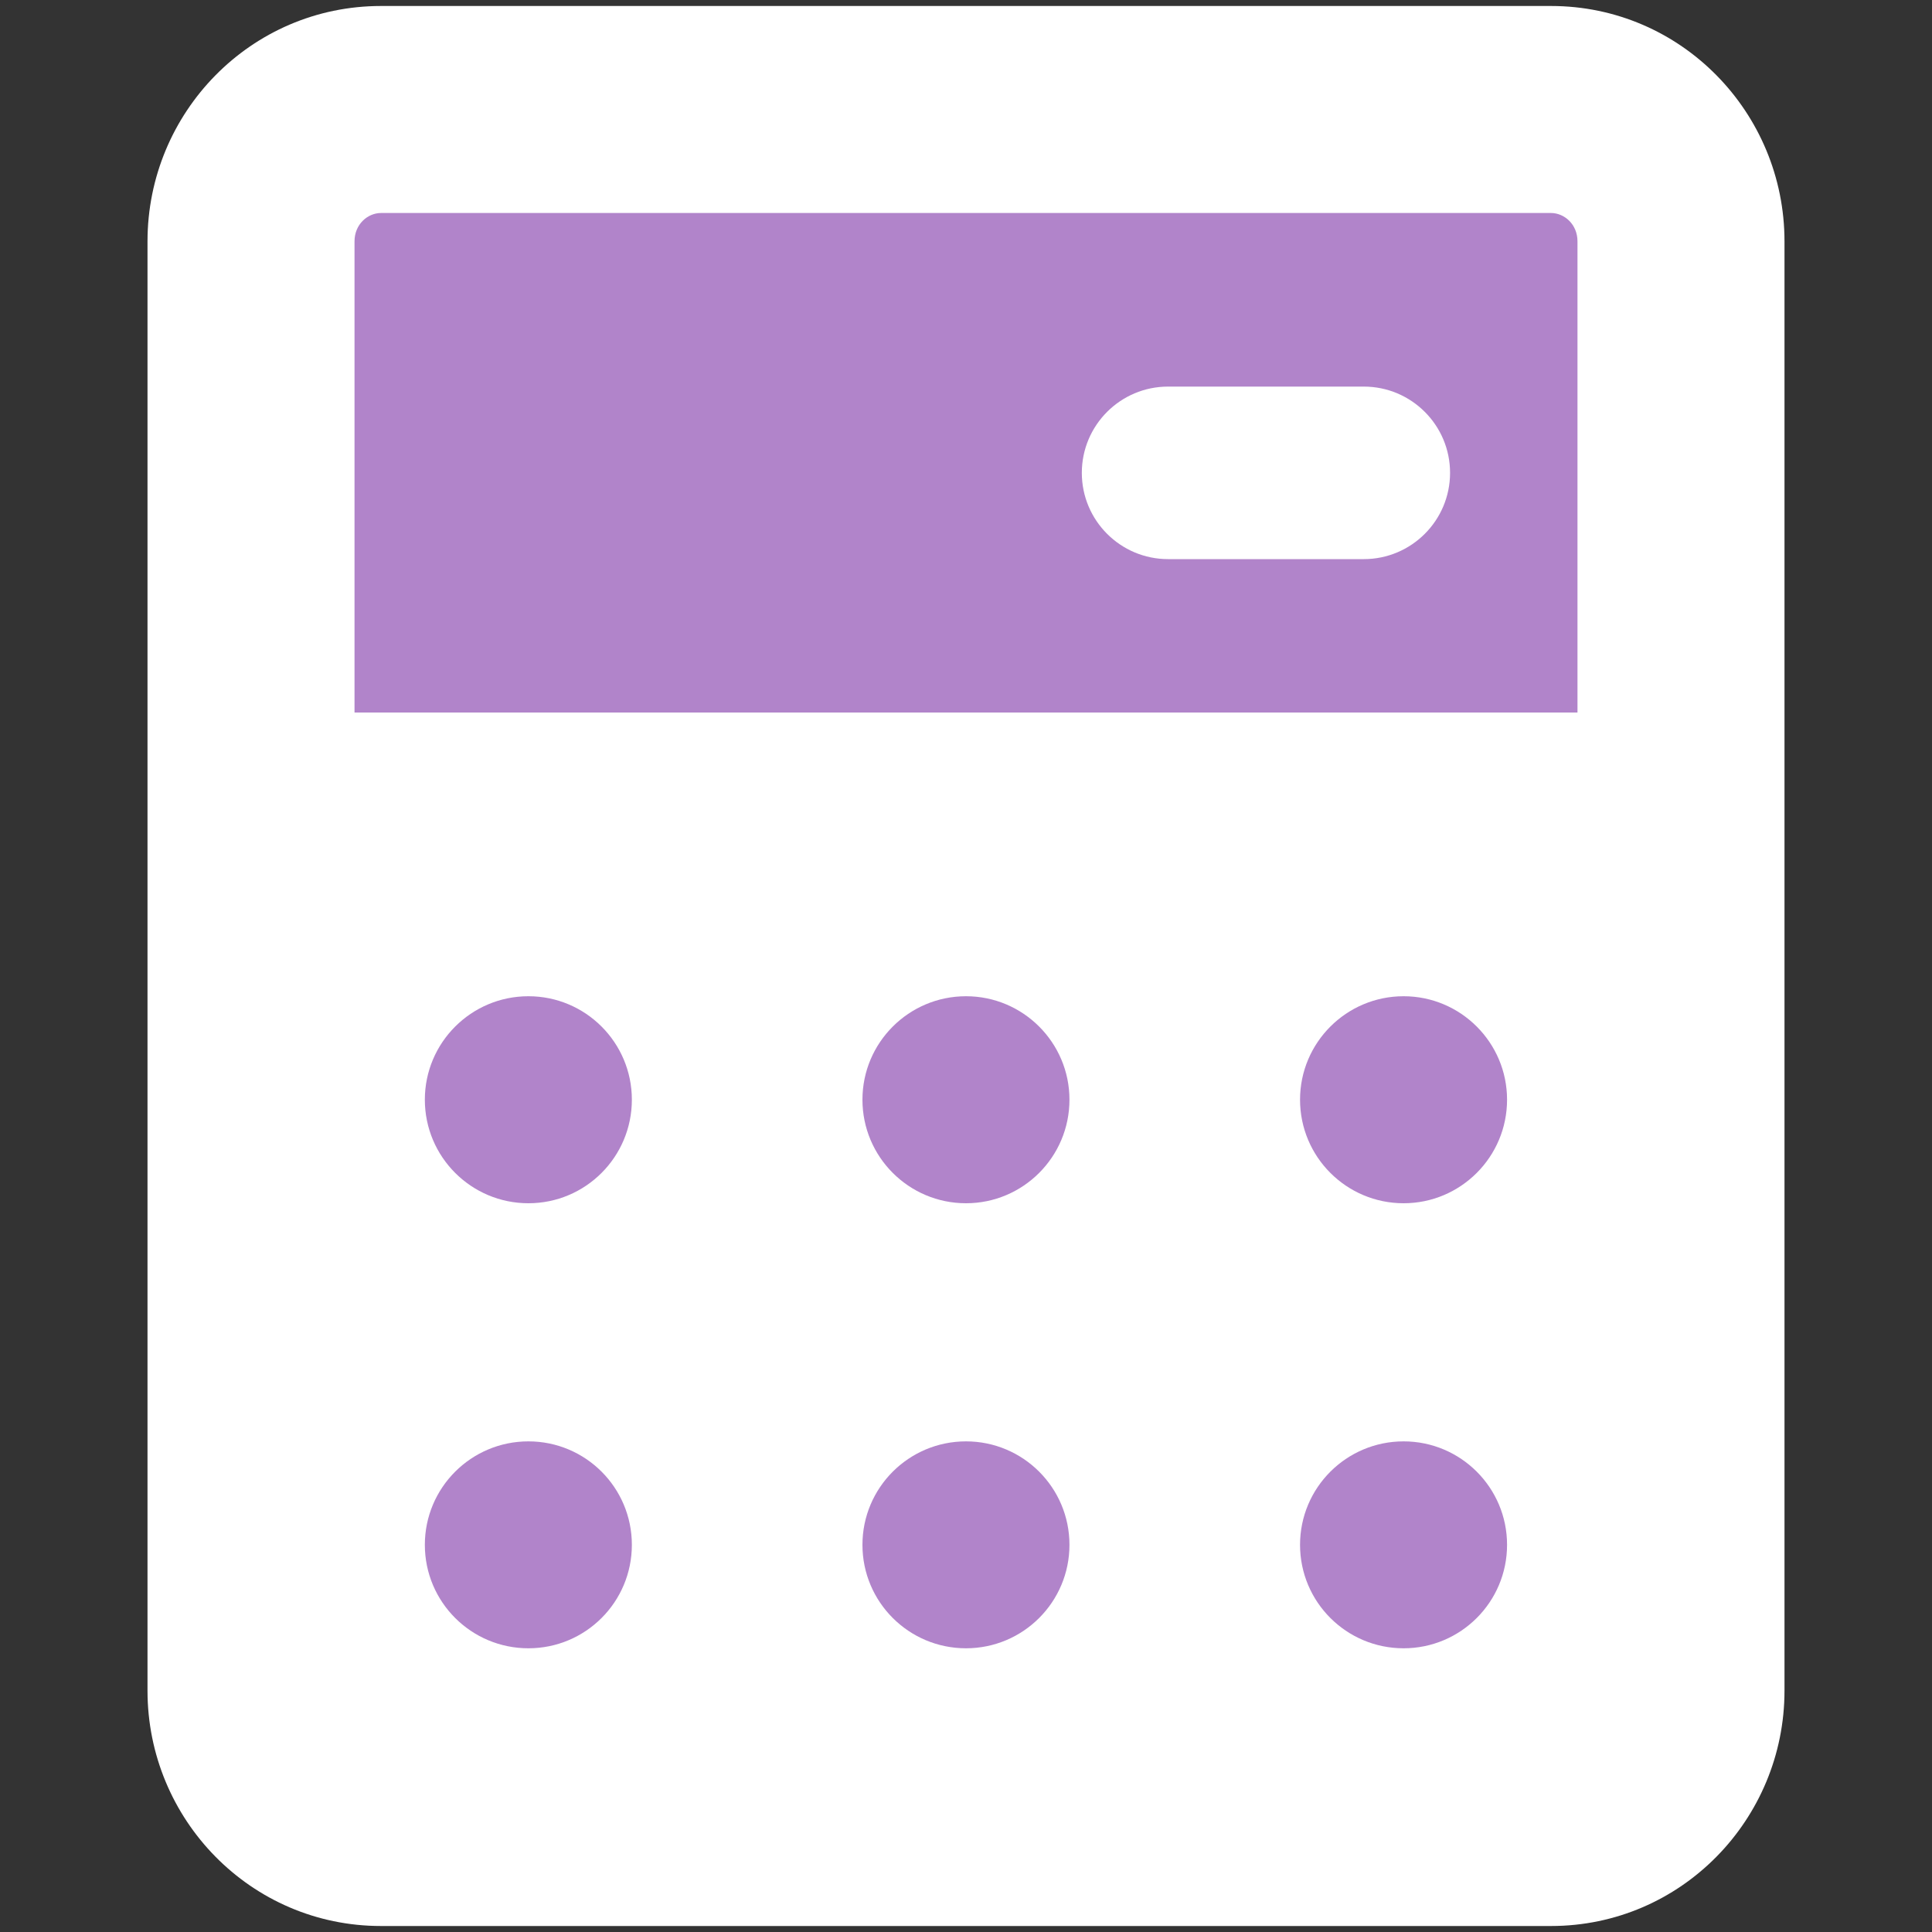
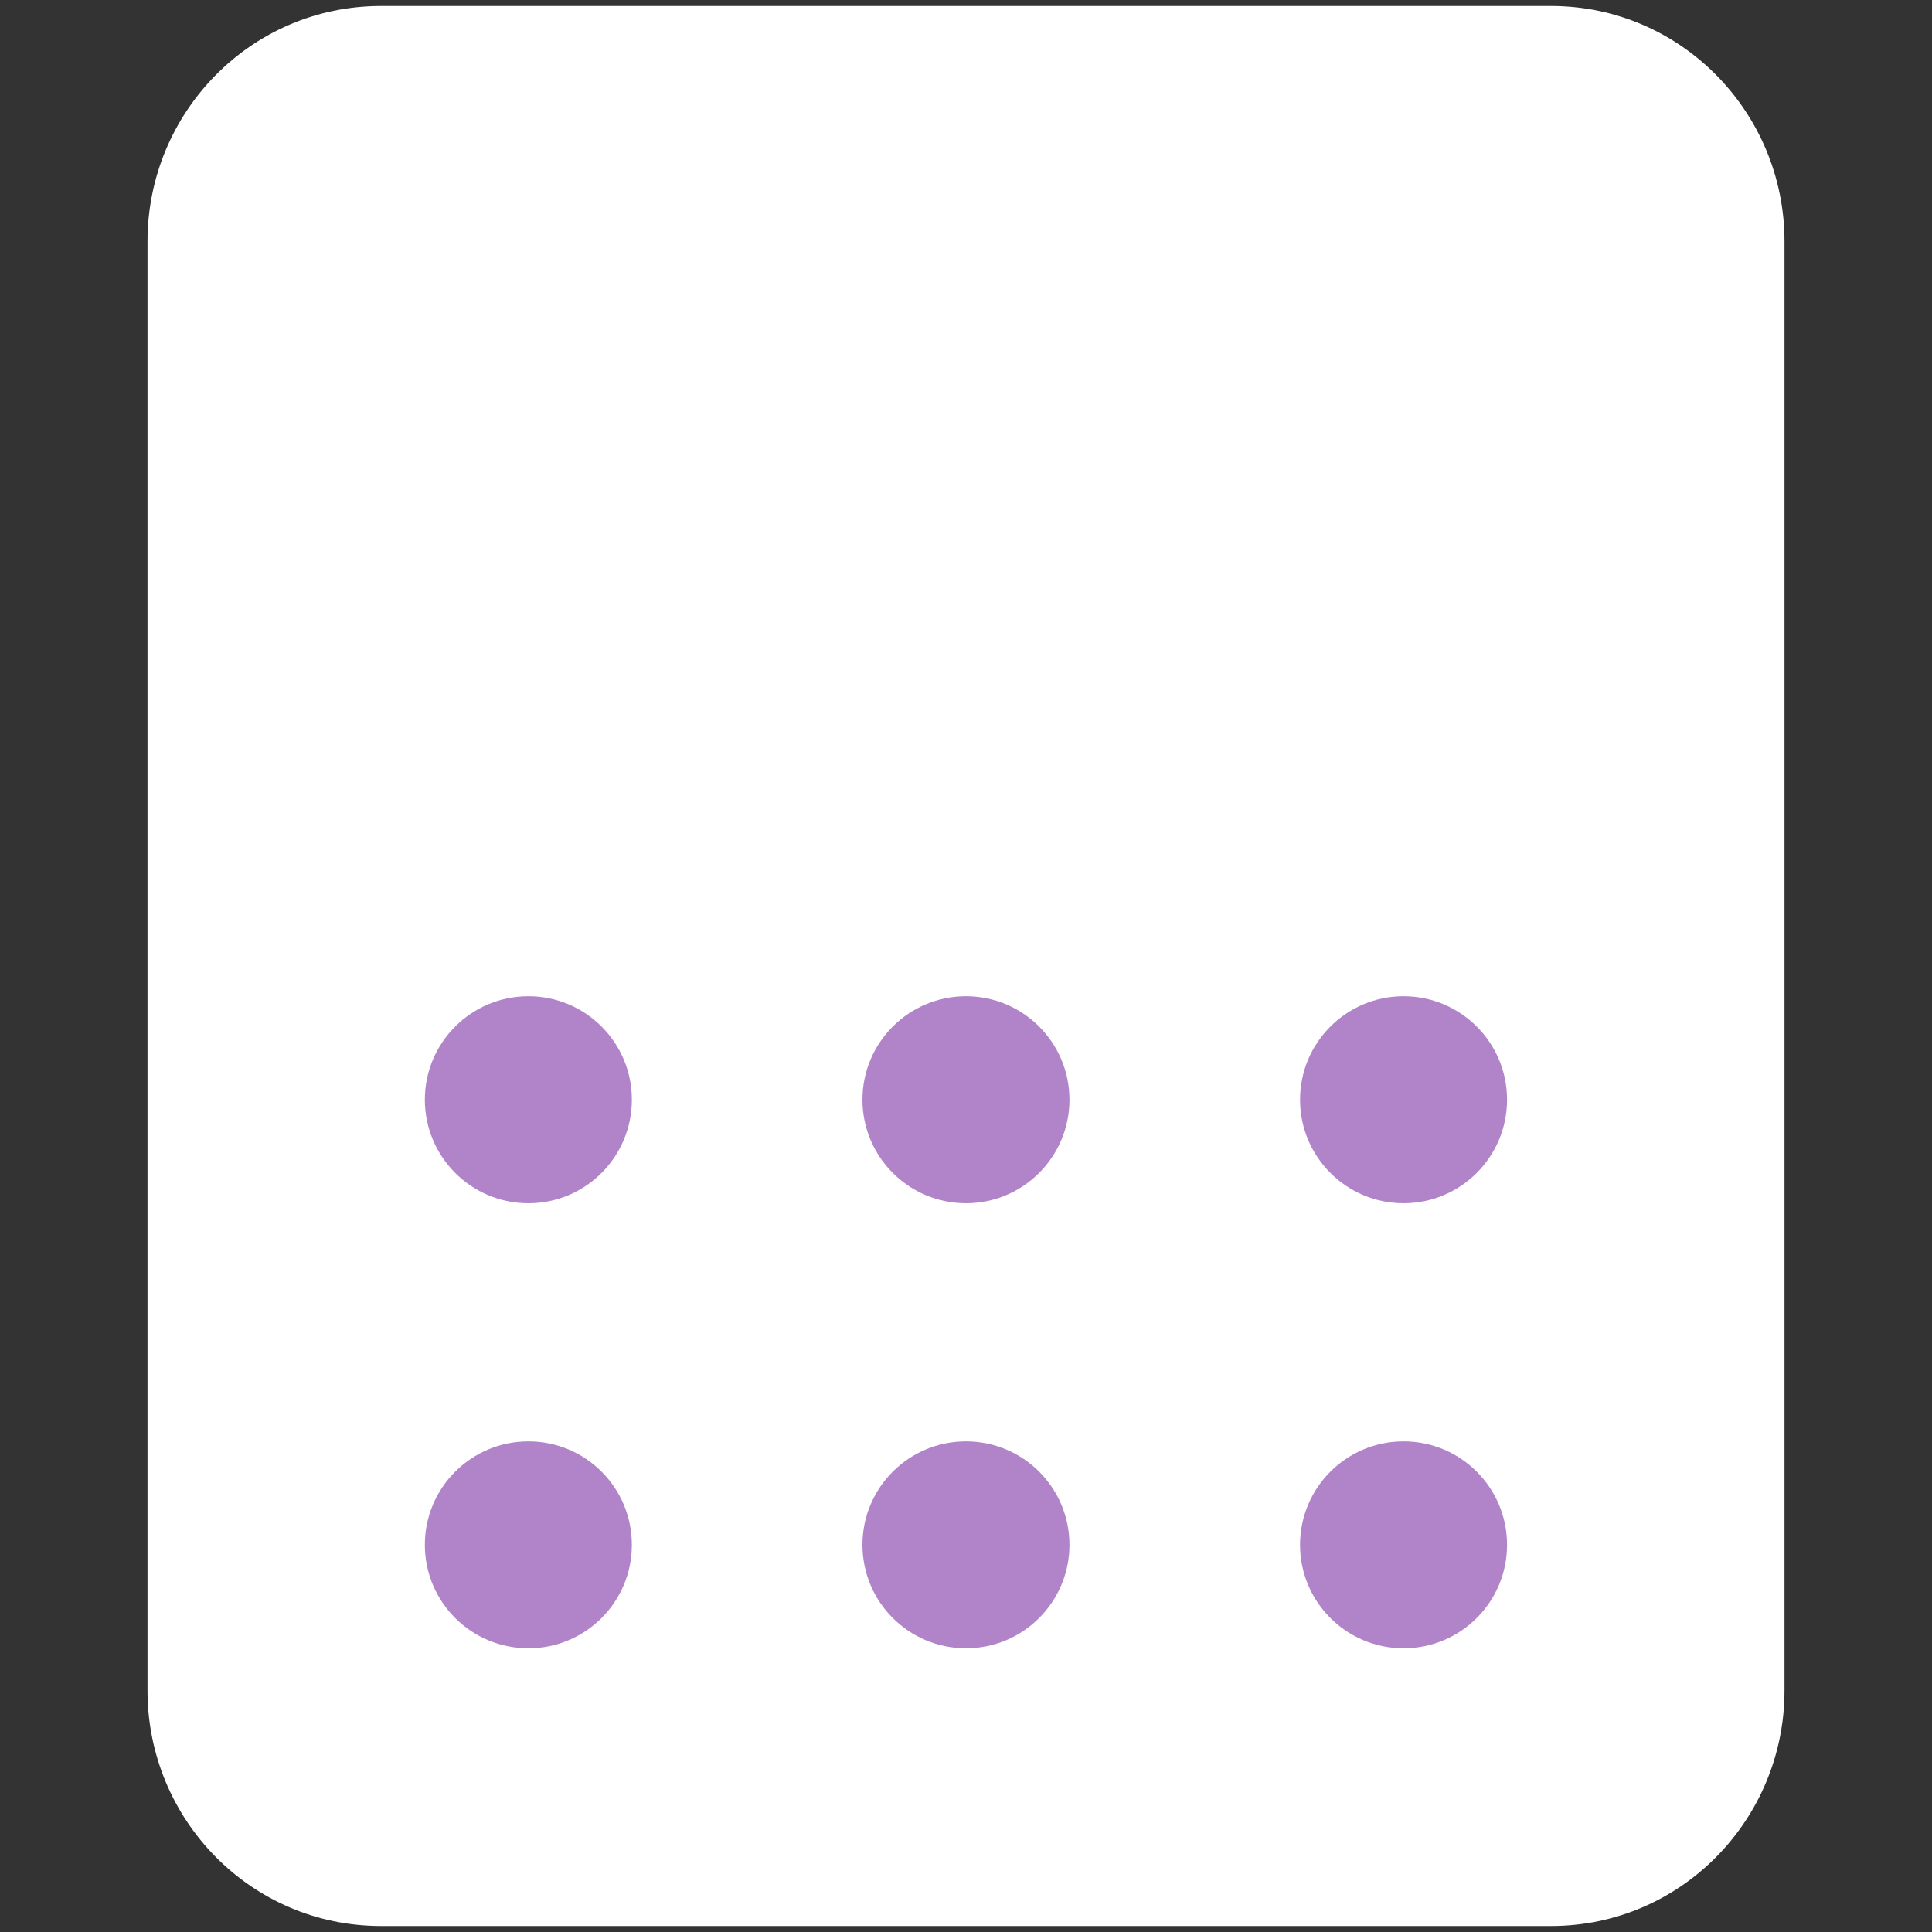
<svg xmlns="http://www.w3.org/2000/svg" width="20" height="20" viewBox="0 0 20 20" fill="none">
  <rect x="0" y="0" width="20" height="20" fill="#333333" stroke="none" />
  <path d="M1.527 2.498C1.527 1.166 2.595 0.062 3.944 0.062H16.056C17.404 0.062 18.473 1.166 18.473 2.498V17.502C18.473 18.834 17.404 19.938 16.056 19.938H3.944C2.595 19.938 1.527 18.834 1.527 17.502V2.498Z" fill="white" />
-   <path fill-rule="evenodd" clip-rule="evenodd" d="M3.67 2.498C3.67 2.322 3.806 2.205 3.944 2.205H16.056C16.194 2.205 16.33 2.322 16.33 2.498V7.376H3.67V2.498ZM12.092 4.002C11.599 4.002 11.199 4.402 11.199 4.895C11.199 5.388 11.599 5.788 12.092 5.788H14.118C14.611 5.788 15.011 5.388 15.011 4.895C15.011 4.402 14.611 4.002 14.118 4.002H12.092Z" fill="#B184CA" />
  <path fill-rule="evenodd" clip-rule="evenodd" d="M5.47 12.456C6.062 12.456 6.541 11.976 6.541 11.384C6.541 10.793 6.062 10.313 5.47 10.313C4.878 10.313 4.398 10.793 4.398 11.384C4.398 11.976 4.878 12.456 5.47 12.456ZM10 12.456C10.591 12.456 11.071 11.976 11.071 11.384C11.071 10.793 10.591 10.313 10 10.313C9.408 10.313 8.928 10.793 8.928 11.384C8.928 11.976 9.408 12.456 10 12.456ZM15.601 11.384C15.601 11.976 15.121 12.456 14.53 12.456C13.938 12.456 13.458 11.976 13.458 11.384C13.458 10.793 13.938 10.313 14.53 10.313C15.121 10.313 15.601 10.793 15.601 11.384ZM5.47 17.063C6.062 17.063 6.541 16.584 6.541 15.992C6.541 15.4 6.062 14.921 5.47 14.921C4.878 14.921 4.398 15.4 4.398 15.992C4.398 16.584 4.878 17.063 5.47 17.063ZM11.071 15.992C11.071 16.584 10.591 17.063 10 17.063C9.408 17.063 8.928 16.584 8.928 15.992C8.928 15.4 9.408 14.921 10 14.921C10.591 14.921 11.071 15.4 11.071 15.992ZM14.53 17.063C15.121 17.063 15.601 16.584 15.601 15.992C15.601 15.4 15.121 14.921 14.53 14.921C13.938 14.921 13.458 15.4 13.458 15.992C13.458 16.584 13.938 17.063 14.53 17.063Z" fill="#B184CA" />
</svg>